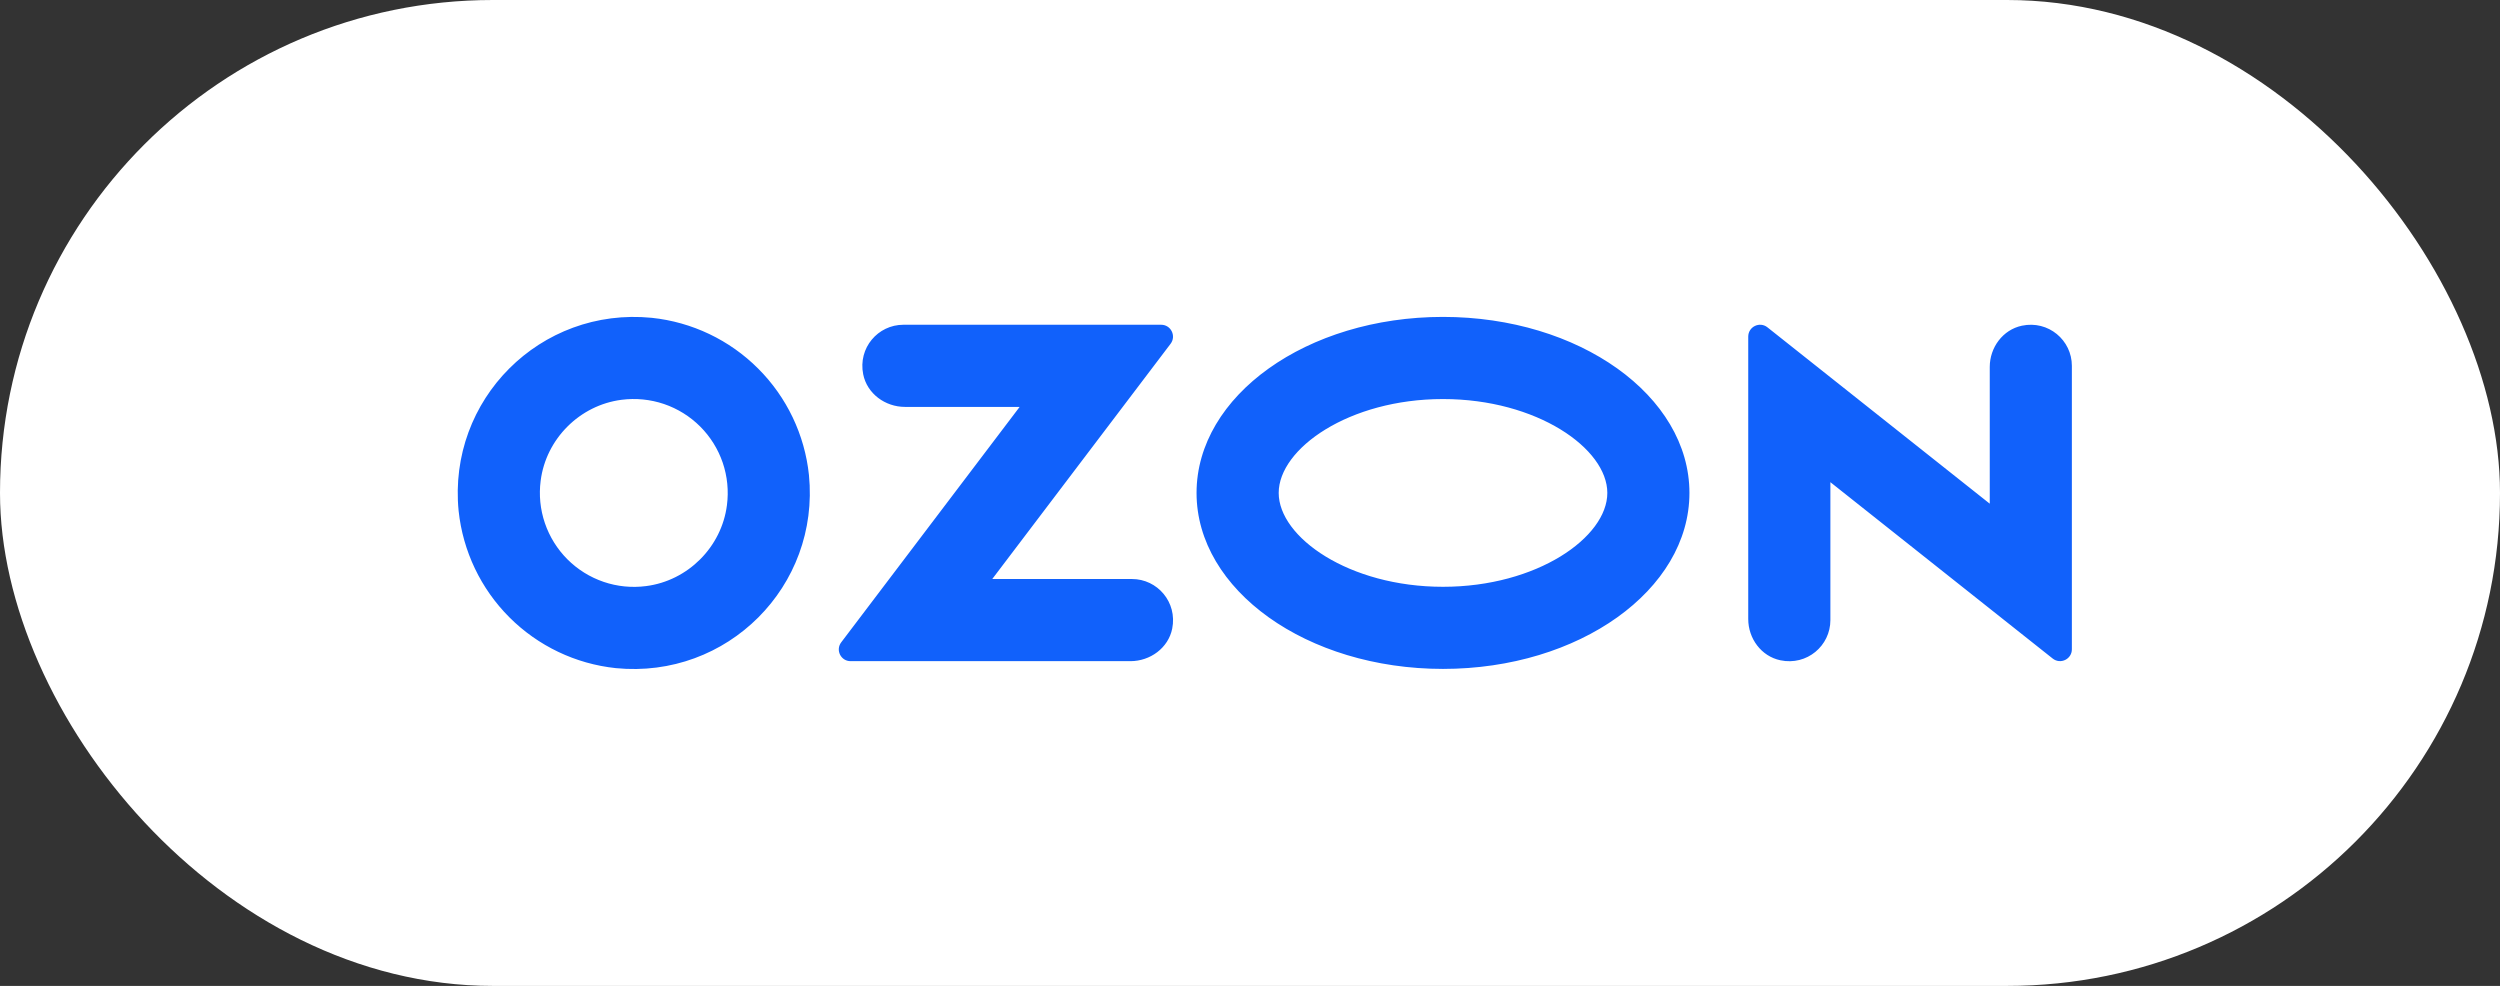
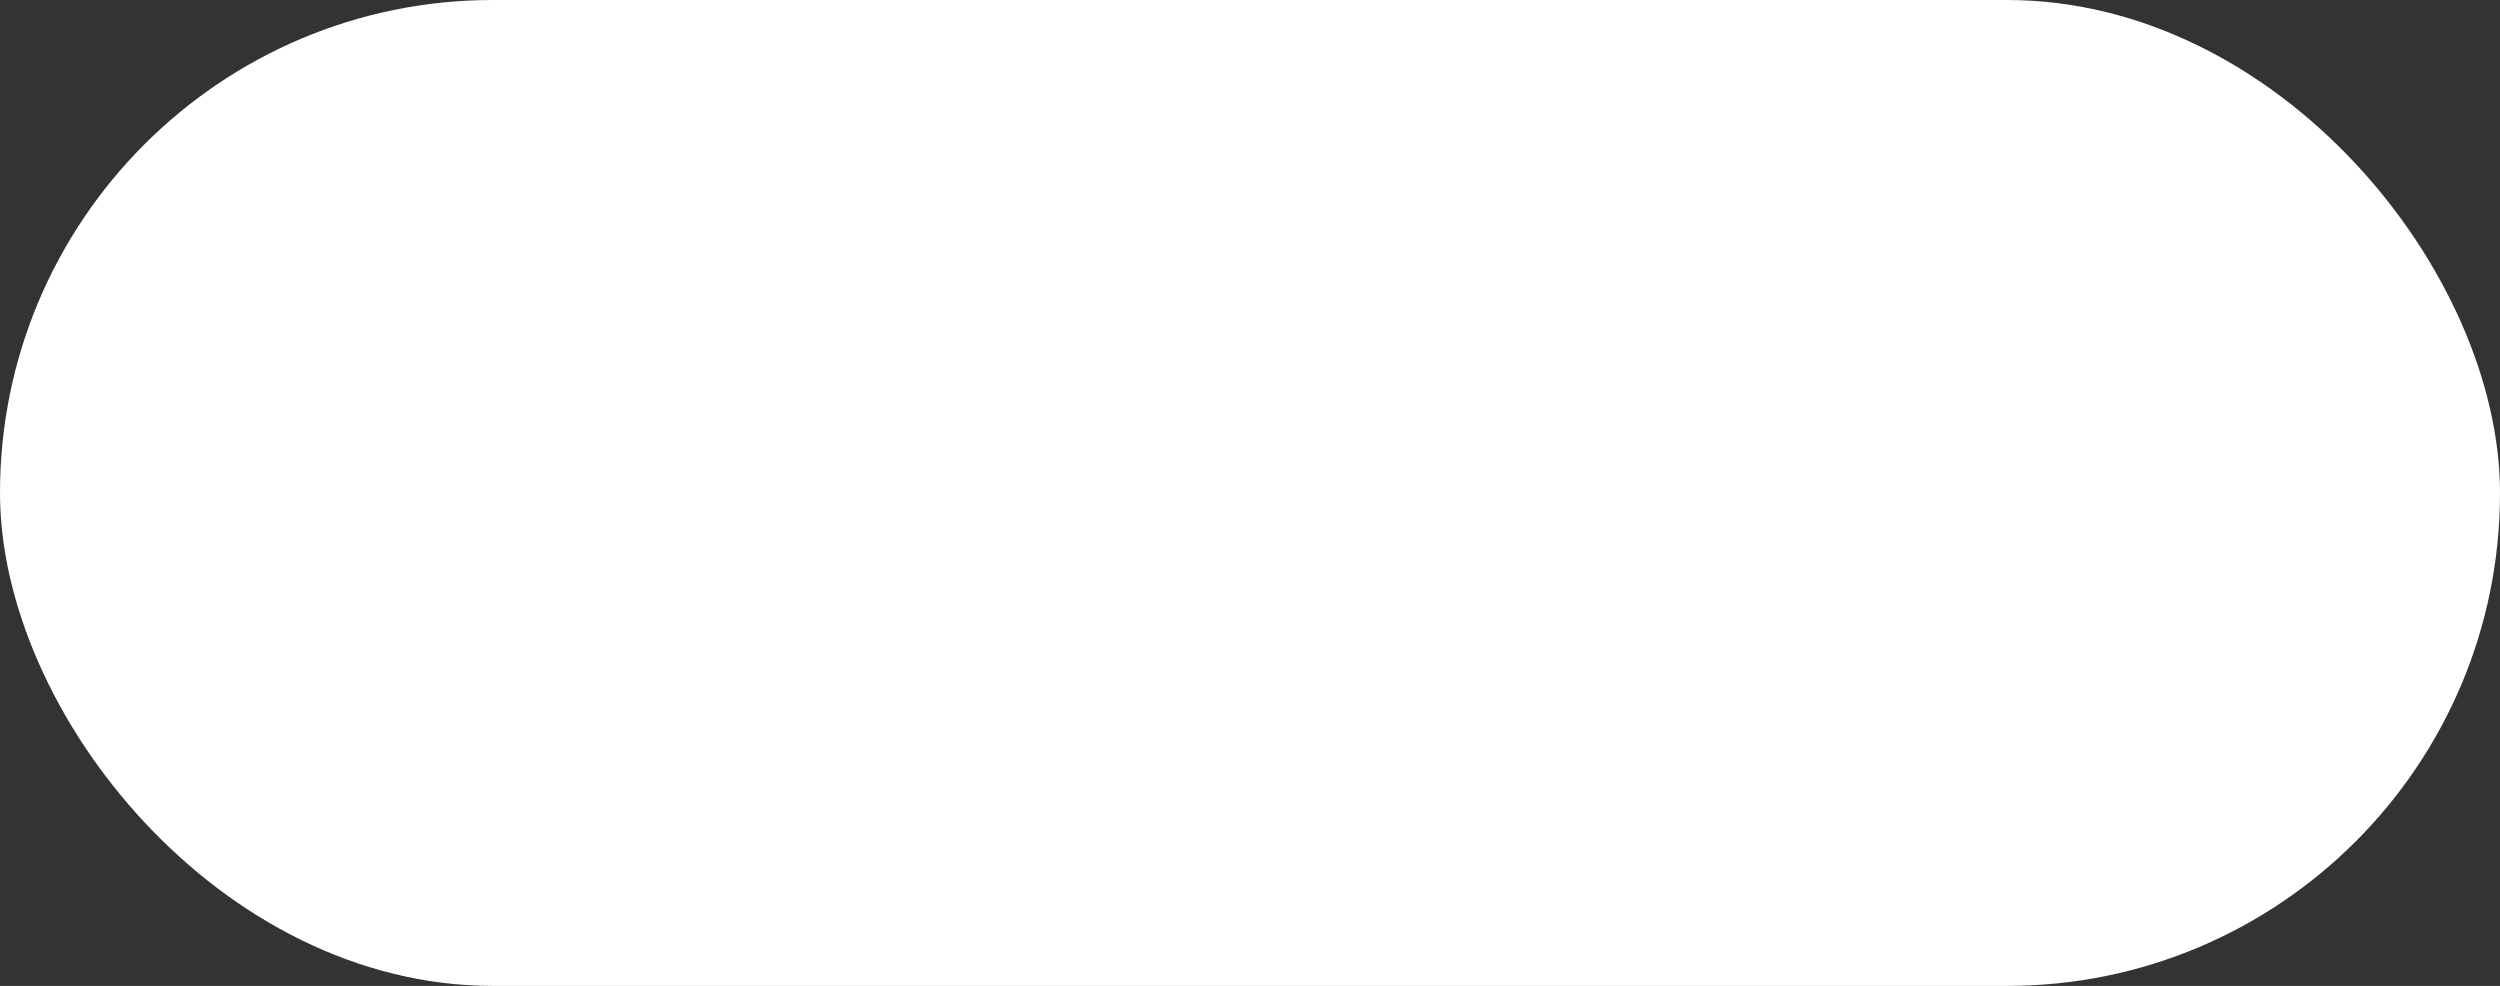
<svg xmlns="http://www.w3.org/2000/svg" width="71" height="28" viewBox="0 0 71 28" fill="none">
  <rect x="0" y="0" width="71" height="28" fill="#333333" stroke="none" />
  <rect width="71" height="28" rx="14" fill="white" />
-   <path d="M18.348 16.645C19.535 16.494 20.494 15.535 20.645 14.347C20.698 13.942 20.657 13.529 20.526 13.142C20.394 12.755 20.175 12.403 19.886 12.114C19.597 11.825 19.245 11.606 18.858 11.474C18.471 11.343 18.058 11.302 17.653 11.354C16.465 11.506 15.506 12.465 15.355 13.652C15.302 14.058 15.343 14.47 15.475 14.857C15.607 15.244 15.826 15.596 16.115 15.885C16.404 16.174 16.756 16.393 17.143 16.525C17.53 16.657 17.942 16.698 18.348 16.645ZM18.51 9.026C19.653 9.146 20.72 9.655 21.532 10.468C22.345 11.28 22.854 12.347 22.974 13.49C23.288 16.652 20.652 19.288 17.489 18.975C16.346 18.854 15.28 18.345 14.467 17.532C13.655 16.72 13.146 15.653 13.025 14.51C12.712 11.348 15.348 8.712 18.51 9.026ZM25.657 9.223H32.977C33.255 9.223 33.412 9.542 33.245 9.763L28.18 16.444H32.148C32.871 16.444 33.44 17.102 33.291 17.852C33.181 18.402 32.665 18.777 32.105 18.777H24.156C23.88 18.777 23.724 18.462 23.89 18.243L28.958 11.556H25.701C25.14 11.556 24.625 11.18 24.515 10.631C24.364 9.881 24.934 9.223 25.657 9.223ZM57.421 9.25C58.176 9.091 58.841 9.663 58.841 10.39V18.44C58.841 18.721 58.516 18.877 58.297 18.703L51.983 13.694V17.612C51.983 18.339 51.318 18.911 50.563 18.752C50.021 18.639 49.65 18.134 49.65 17.581V9.56C49.65 9.278 49.975 9.122 50.195 9.296L56.509 14.305V10.421C56.509 9.868 56.881 9.364 57.422 9.25H57.421ZM40.981 9C44.846 9 47.98 11.238 47.98 13.999C47.98 16.759 44.846 18.997 40.981 18.997C37.116 18.997 33.982 16.759 33.982 13.999C33.982 11.238 37.116 9 40.981 9ZM40.981 11.333C38.31 11.333 36.315 12.741 36.315 13.999C36.315 15.257 38.31 16.665 40.981 16.665C43.652 16.665 45.648 15.258 45.648 13.999C45.648 12.739 43.652 11.333 40.981 11.333Z" fill="#1161FB" />
</svg>